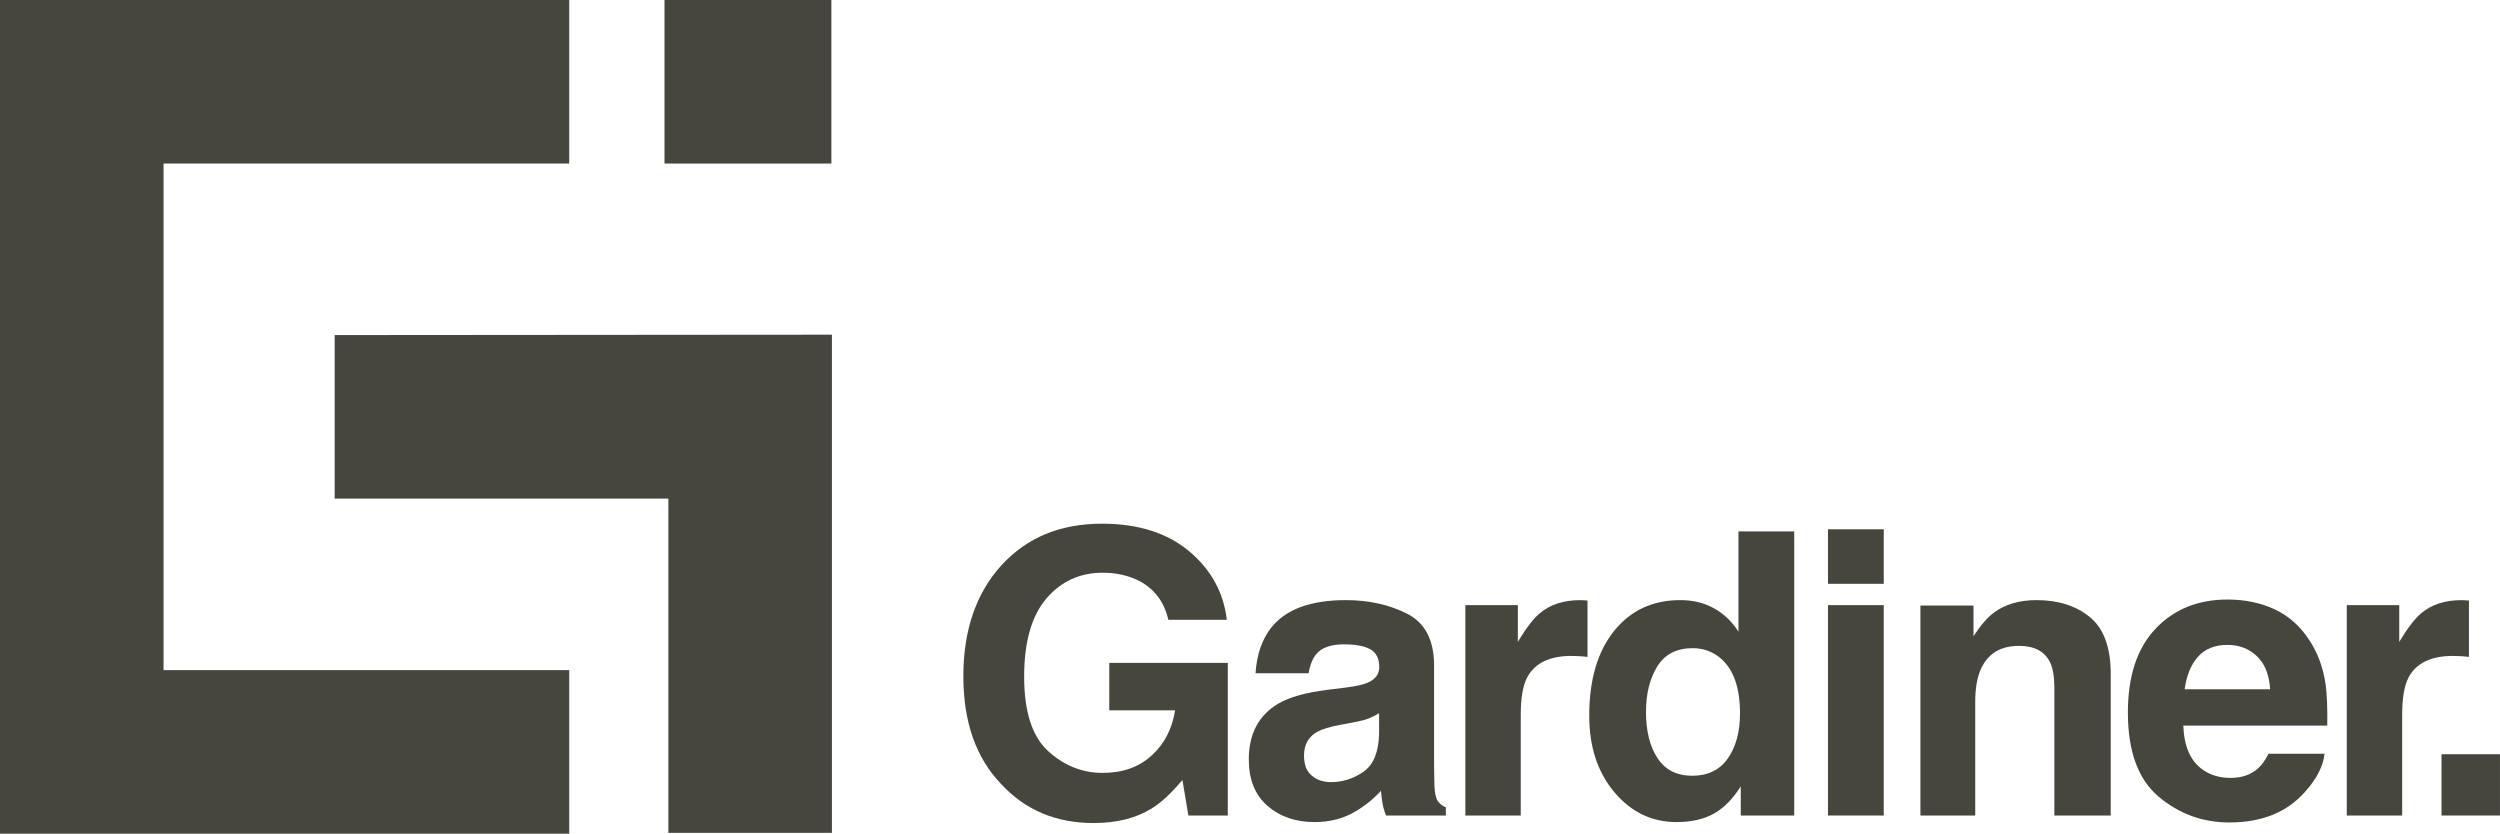
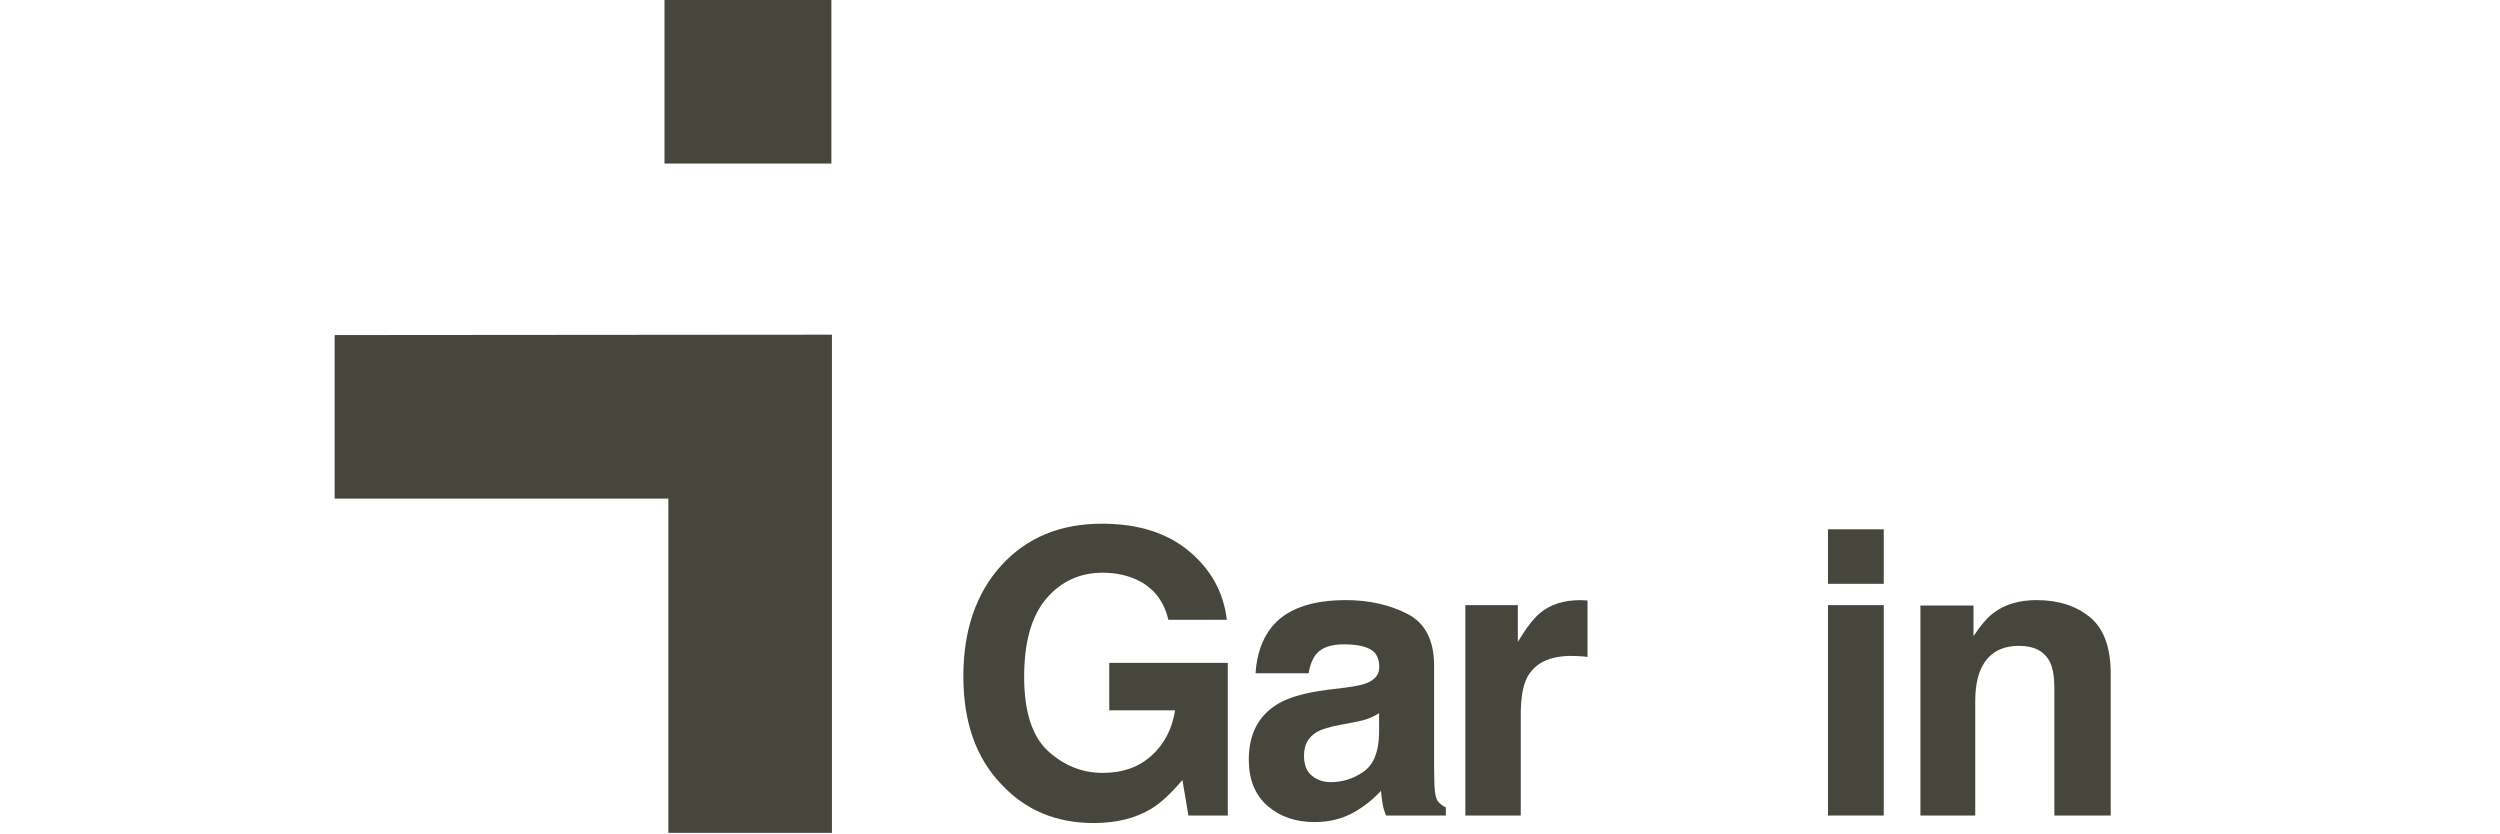
<svg xmlns="http://www.w3.org/2000/svg" id="a" viewBox="0 0 1245.01 415.18">
  <path d="M573.47,402.67c-7.82,4.81-17.43,7.21-28.84,7.21-18.78,0-34.16-6.5-46.14-19.51-12.5-13.07-18.74-30.95-18.74-53.64s6.31-41.33,18.94-55.17c12.62-13.84,29.32-20.76,50.08-20.76,18.01,0,32.47,4.57,43.4,13.7,10.92,9.13,17.19,20.52,18.79,34.17h-29.12c-2.24-9.68-7.72-16.44-16.44-20.28-4.87-2.11-10.28-3.17-16.24-3.17-11.41,0-20.78,4.31-28.12,12.93-7.34,8.62-11.01,21.58-11.01,38.88s3.97,29.77,11.92,37.01c7.95,7.24,16.98,10.86,27.11,10.86s18.07-2.87,24.41-8.6c6.34-5.73,10.25-13.25,11.73-22.54h-32.78v-23.65h59.02v76.03h-19.61l-2.98-17.69c-5.7,6.73-10.83,11.47-15.38,14.23Z" fill="#46463c" />
  <path d="M632.96,312.7c7.24-9.23,19.67-13.84,37.29-13.84,11.47,0,21.66,2.28,30.57,6.82,8.91,4.55,13.36,13.14,13.36,25.76v48.06c0,3.33.06,7.37.19,12.11.19,3.59.74,6.02,1.63,7.31.9,1.28,2.24,2.34,4.04,3.17v4.04h-29.8c-.83-2.11-1.41-4.1-1.73-5.96-.32-1.86-.58-3.97-.77-6.34-3.78,4.1-8.14,7.59-13.07,10.48-5.9,3.4-12.56,5.09-19.99,5.09-9.48,0-17.32-2.71-23.5-8.12-6.19-5.41-9.28-13.09-9.28-23.02,0-12.88,4.97-22.2,14.9-27.97,5.45-3.14,13.46-5.38,24.03-6.73l9.32-1.15c5.06-.64,8.68-1.44,10.86-2.4,3.91-1.67,5.86-4.26,5.86-7.79,0-4.29-1.49-7.26-4.47-8.89-2.98-1.63-7.35-2.45-13.12-2.45-6.47,0-11.05,1.6-13.75,4.81-1.92,2.37-3.2,5.57-3.84,9.61h-26.43c.58-9.16,3.14-16.69,7.69-22.59ZM653.34,386.33c2.56,2.11,5.7,3.17,9.42,3.17,5.89,0,11.33-1.73,16.29-5.19,4.96-3.46,7.54-9.77,7.74-18.94v-10.19c-1.73,1.09-3.48,1.97-5.24,2.64-1.76.67-4.18,1.3-7.26,1.87l-6.15,1.15c-5.77,1.03-9.9,2.28-12.4,3.75-4.23,2.5-6.34,6.38-6.34,11.63,0,4.68,1.31,8.04,3.94,10.09Z" fill="#46463c" />
  <path d="M782.71,326.64c-11.02,0-18.42,3.59-22.2,10.77-2.11,4.04-3.17,10.25-3.17,18.65v50.08h-27.59v-104.77h26.14v18.26c4.23-6.98,7.91-11.76,11.05-14.32,5.13-4.29,11.79-6.44,19.99-6.44.51,0,.94.02,1.3.05.35.03,1.14.08,2.36.14v28.07c-1.73-.19-3.27-.32-4.61-.38-1.35-.06-2.44-.1-3.27-.1Z" fill="#46463c" />
-   <path d="M893.53,264.64v141.49h-26.63v-14.51c-3.91,6.22-8.36,10.73-13.36,13.55-5,2.82-11.21,4.23-18.65,4.23-12.24,0-22.54-4.95-30.9-14.85-8.36-9.9-12.54-22.6-12.54-38.11,0-17.88,4.12-31.94,12.35-42.2,8.23-10.25,19.24-15.38,33.02-15.38,6.34,0,11.98,1.39,16.92,4.18,4.93,2.79,8.94,6.65,12.02,11.58v-49.98h27.78ZM819.71,354.42c0,9.68,1.92,17.4,5.77,23.16,3.78,5.83,9.55,8.75,17.3,8.75s13.65-2.88,17.69-8.65c4.04-5.77,6.06-13.23,6.06-22.4,0-12.82-3.24-21.98-9.71-27.49-3.97-3.33-8.59-5-13.84-5-8.01,0-13.89,3.03-17.64,9.08-3.75,6.05-5.62,13.57-5.62,22.54Z" fill="#46463c" />
  <path d="M938.12,263.59v27.15h-27.78v-27.15h27.78ZM938.12,301.36v104.77h-27.78v-104.77h27.78Z" fill="#46463c" />
  <path d="M1005.5,321.64c-9.29,0-15.67,3.94-19.13,11.82-1.8,4.17-2.69,9.48-2.69,15.96v56.71h-27.3v-104.58h26.43v15.28c3.52-5.38,6.86-9.26,10-11.63,5.64-4.23,12.78-6.34,21.43-6.34,10.83,0,19.69,2.84,26.58,8.51,6.89,5.67,10.33,15.08,10.33,28.21v70.55h-28.07v-63.73c0-5.51-.74-9.74-2.21-12.69-2.69-5.38-7.82-8.07-15.38-8.07Z" fill="#46463c" />
-   <path d="M1157.65,375.37c-.71,6.22-3.94,12.53-9.71,18.94-8.97,10.19-21.53,15.28-37.68,15.28-13.33,0-25.09-4.29-35.28-12.88-10.19-8.59-15.28-22.56-15.28-41.91,0-18.13,4.6-32.04,13.79-41.72,9.19-9.68,21.13-14.51,35.81-14.51,8.71,0,16.56,1.63,23.55,4.9,6.98,3.27,12.75,8.43,17.3,15.48,4.1,6.22,6.76,13.43,7.98,21.63.7,4.81.99,11.73.87,20.76h-71.71c.38,10.51,3.68,17.88,9.9,22.11,3.78,2.63,8.33,3.94,13.65,3.94,5.64,0,10.22-1.6,13.75-4.81,1.92-1.73,3.62-4.13,5.09-7.21h27.97ZM1130.54,343.27c-.45-7.24-2.64-12.74-6.58-16.49-3.94-3.75-8.83-5.62-14.66-5.62-6.34,0-11.26,1.99-14.75,5.96-3.49,3.97-5.69,9.36-6.58,16.15h42.58Z" fill="#46463c" />
-   <path d="M1221.66,326.64c-11.02,0-18.42,3.59-22.2,10.77-2.11,4.04-3.17,10.25-3.17,18.65v50.08h-27.59v-104.77h26.14v18.26c4.23-6.98,7.91-11.76,11.05-14.32,5.13-4.29,11.79-6.44,19.99-6.44.51,0,.94.02,1.3.05.35.03,1.14.08,2.36.14v28.07c-1.73-.19-3.27-.32-4.61-.38-1.35-.06-2.44-.1-3.27-.1Z" fill="#46463c" />
-   <path d="M1215.88,375.61h29.12v30.52h-29.12v-30.52Z" fill="#46463c" />
  <polygon points="166.66 166.87 166.66 248.32 332.85 248.32 332.85 414.76 414.3 414.76 414.3 166.67 166.66 166.87" fill="#46463c" />
-   <polygon points="81.45 81.45 283.48 81.45 283.48 0 0 0 0 415.18 283.48 415.18 283.48 333.73 81.45 333.73 81.45 81.45" fill="#46463c" />
  <rect x="330.93" y="0" width="83.1" height="81.45" fill="#46463c" />
</svg>